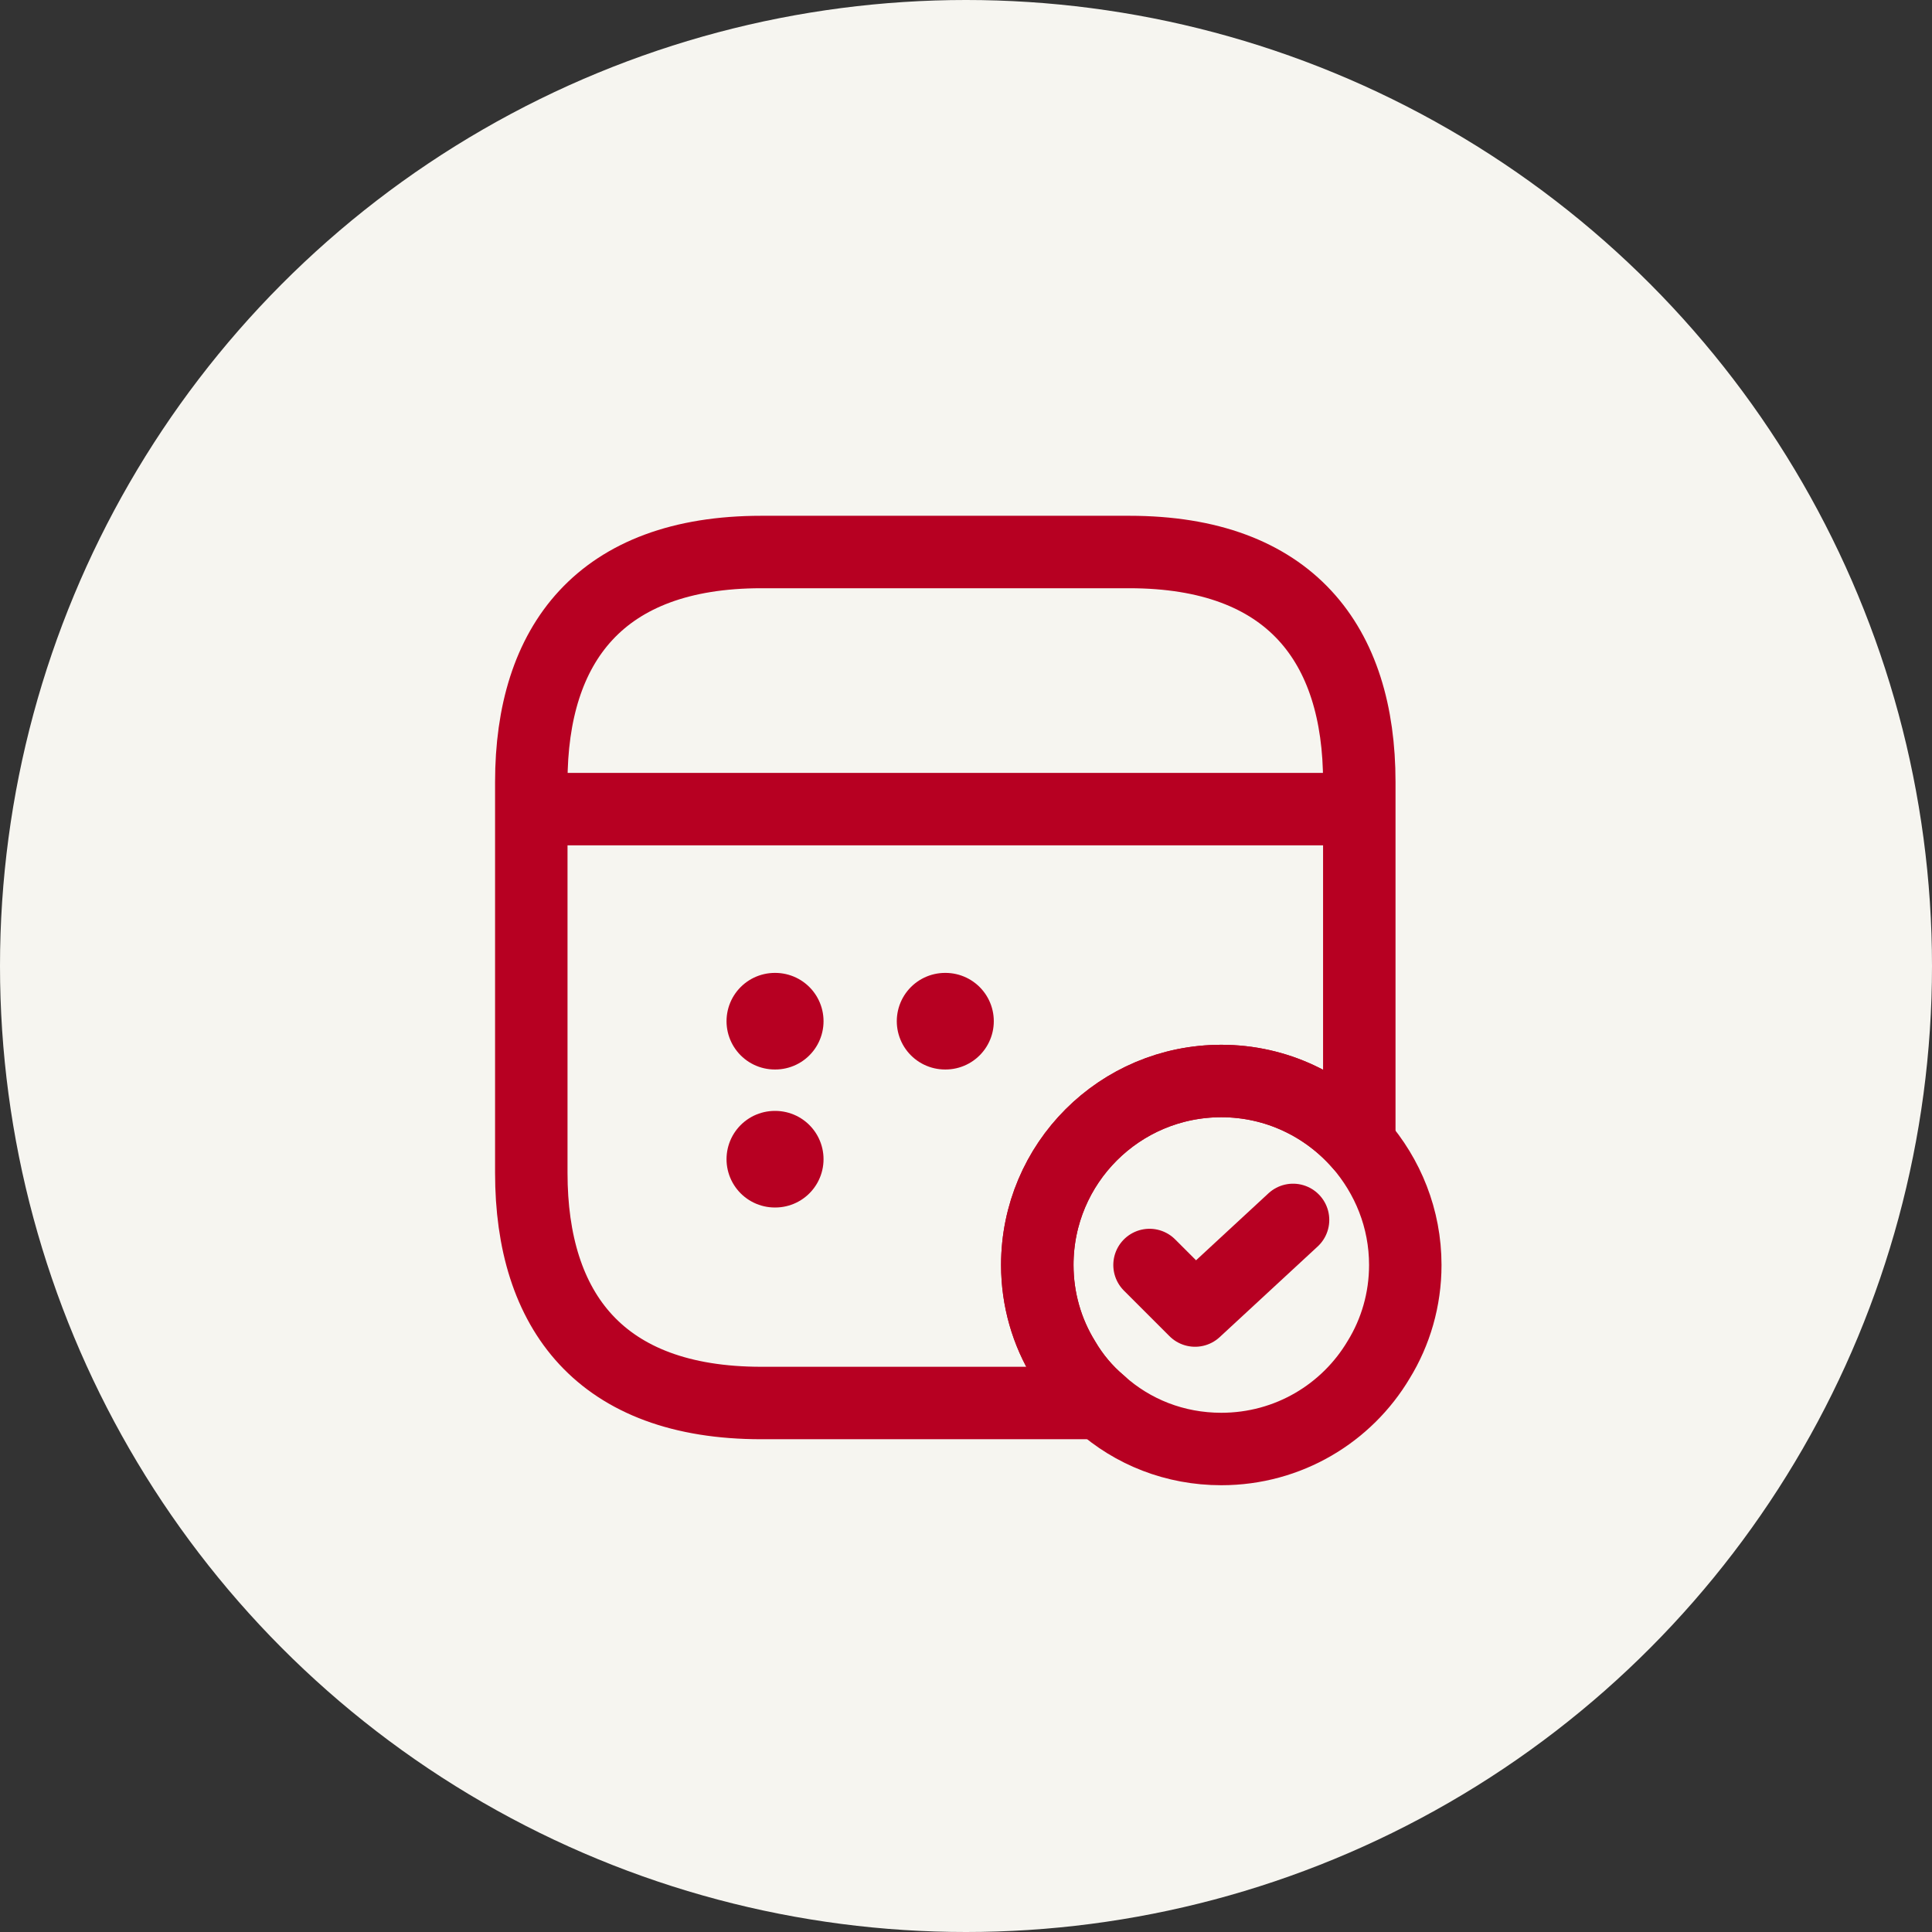
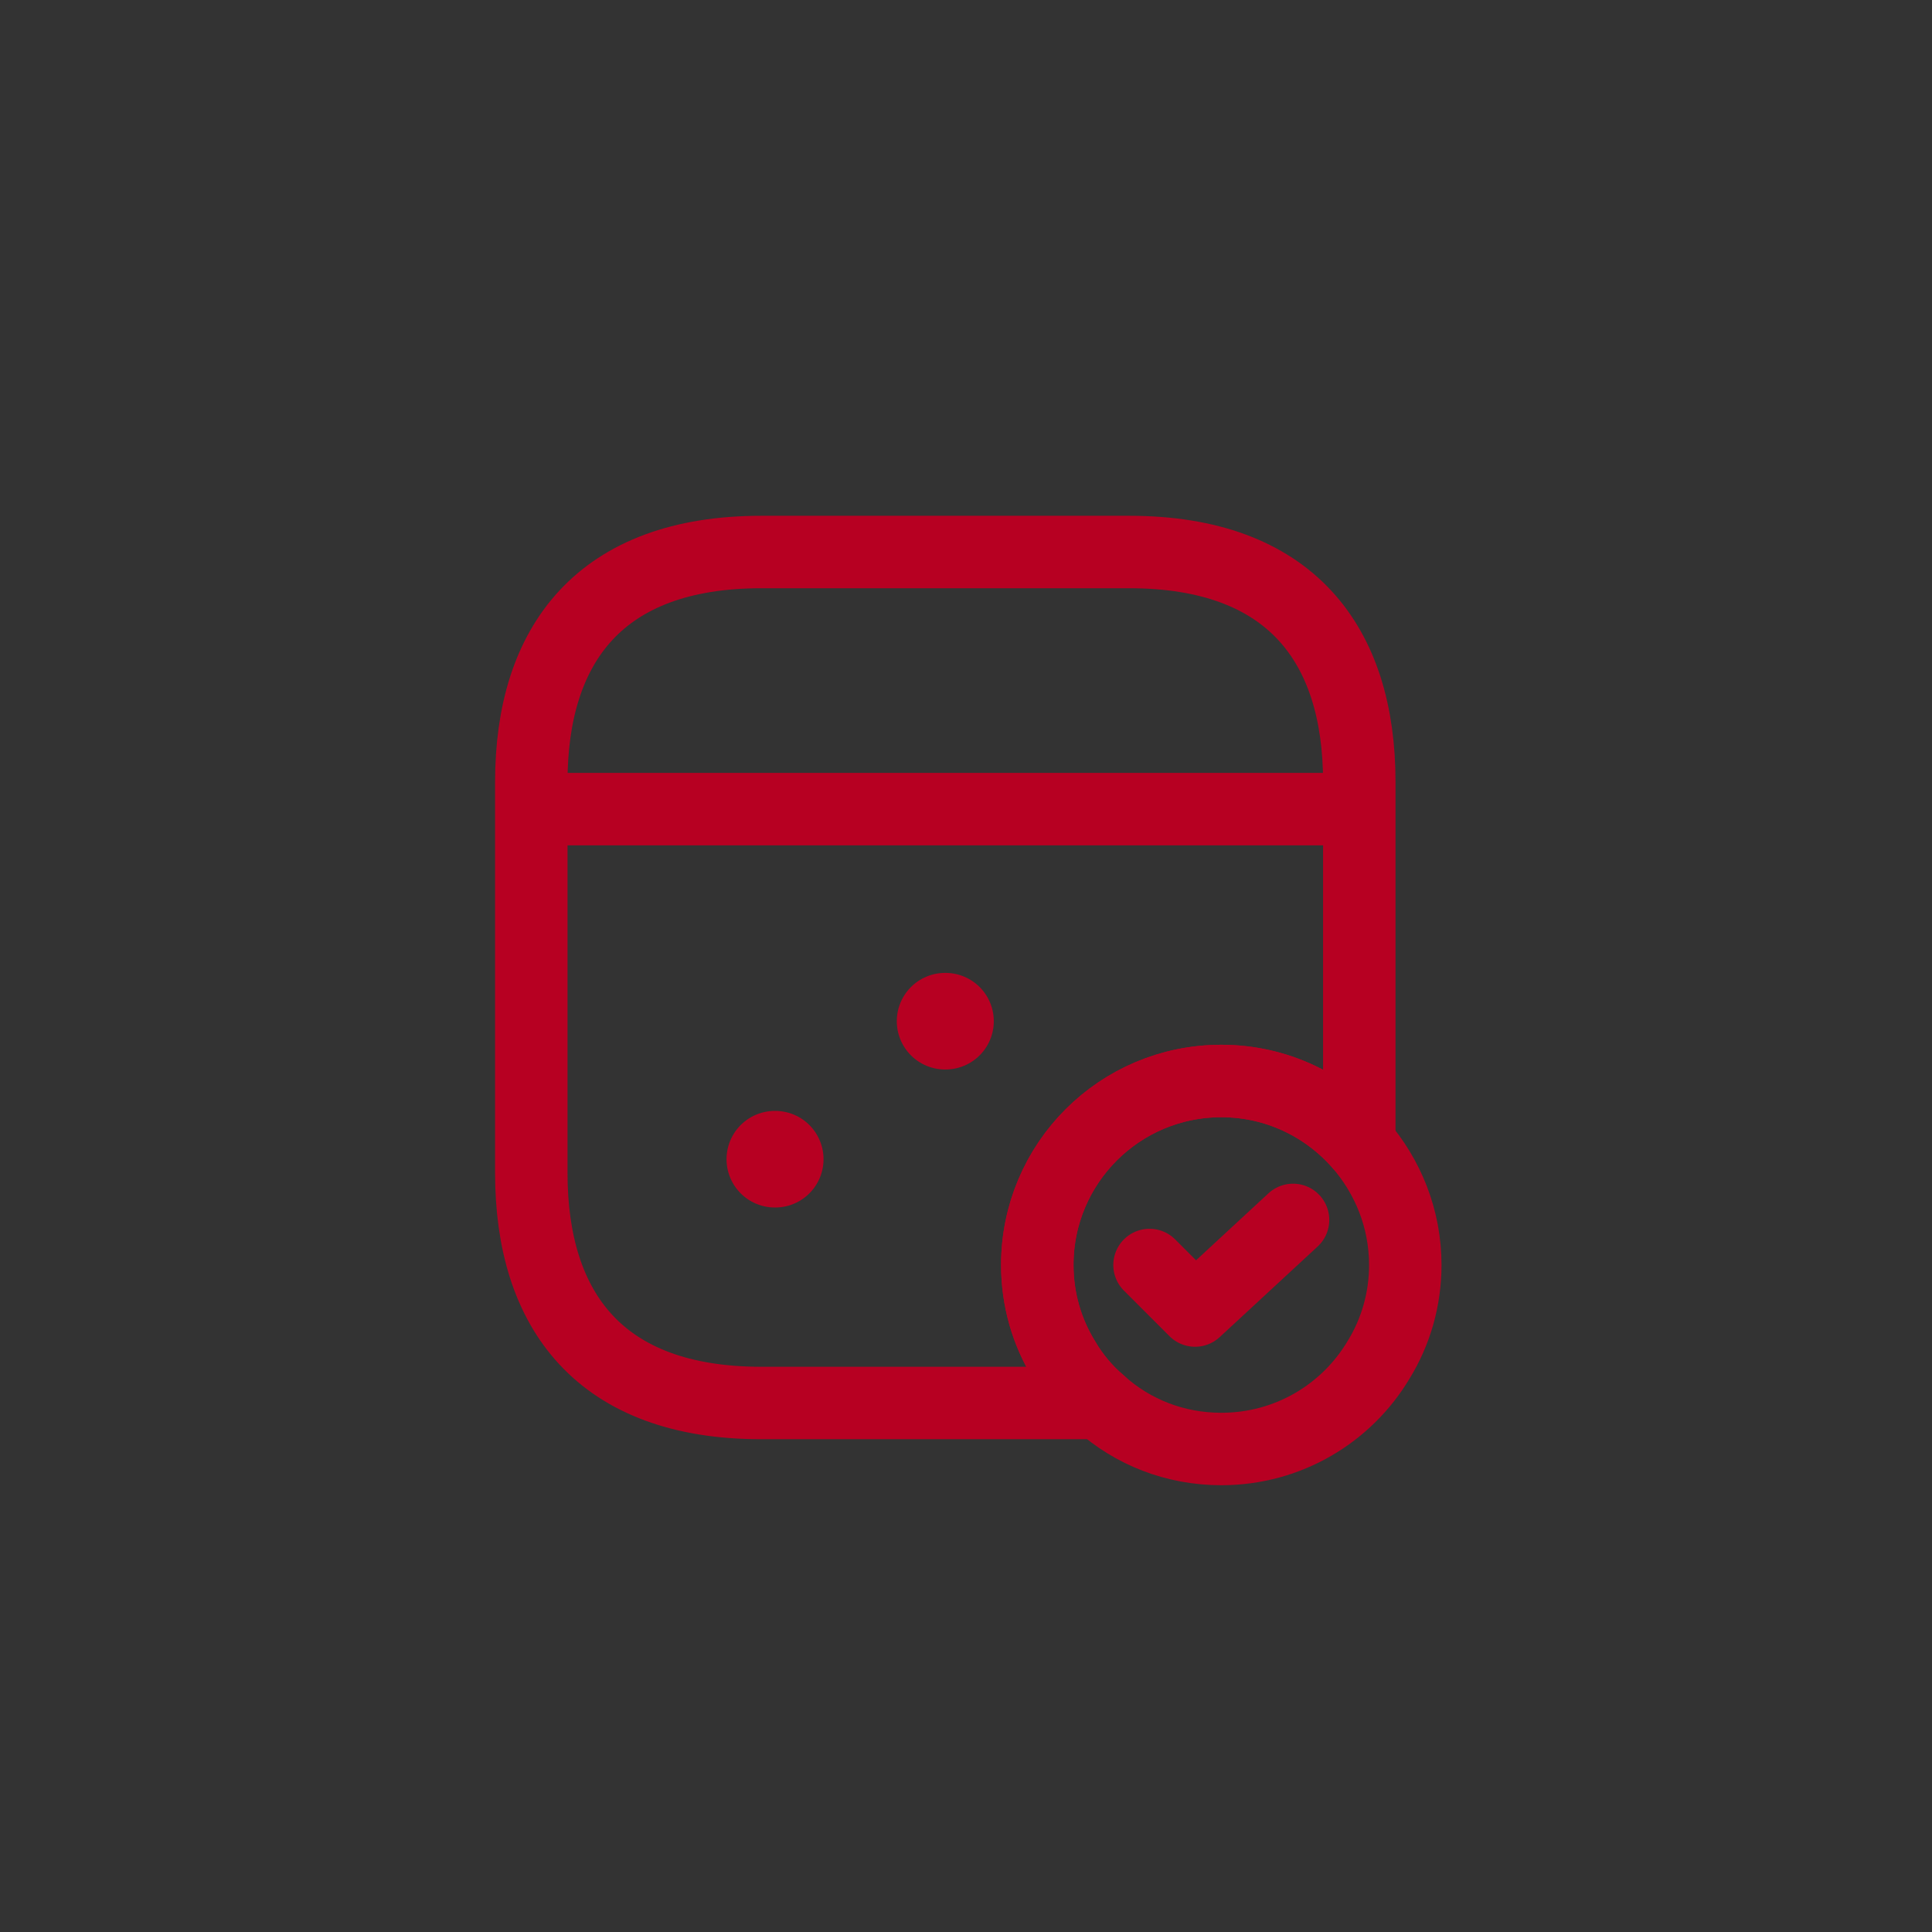
<svg xmlns="http://www.w3.org/2000/svg" width="160" height="160" viewBox="0 0 160 160" fill="none">
  <rect x="0" y="0" width="160" height="160" fill="#333333" stroke="none" />
  <g clip-path="url(#clip0_6853_64941)">
-     <circle cx="80" cy="80" r="80" fill="#F6F5F0" />
    <path d="M45.904 67.009H110.666" stroke="#B70022" stroke-width="6" stroke-miterlimit="10" stroke-linecap="round" stroke-linejoin="round" />
    <path d="M116.38 104.762C116.38 107.62 115.58 110.324 114.171 112.61C111.542 117.029 106.704 120 101.142 120C97.295 120 93.79 118.591 91.123 116.191C89.942 115.201 88.914 113.981 88.114 112.61C86.704 110.324 85.904 107.62 85.904 104.762C85.904 96.343 92.723 89.524 101.142 89.524C105.714 89.524 109.79 91.543 112.571 94.705C114.933 97.41 116.38 100.915 116.38 104.762Z" stroke="#B70022" stroke-width="6" stroke-miterlimit="10" stroke-linecap="round" stroke-linejoin="round" />
    <path d="M95.199 104.762L98.971 108.533L107.085 101.028" stroke="#B70022" stroke-width="6" stroke-linecap="round" stroke-linejoin="round" />
    <path d="M112.571 64.762V94.705C109.79 91.543 105.714 89.524 101.143 89.524C92.724 89.524 85.905 96.343 85.905 104.762C85.905 107.619 86.705 110.324 88.114 112.61C88.914 113.981 89.943 115.2 91.124 116.191H63.047C49.714 116.191 44 108.572 44 97.143V64.762C44 53.334 49.714 45.715 63.047 45.715H93.524C106.857 45.715 112.571 53.334 112.571 64.762Z" stroke="#B70022" stroke-width="6" stroke-miterlimit="10" stroke-linecap="round" stroke-linejoin="round" />
    <path d="M78.268 84.571H78.302" stroke="#B70022" stroke-width="8" stroke-linecap="round" stroke-linejoin="round" />
-     <path d="M64.168 84.571H64.202" stroke="#B70022" stroke-width="8" stroke-linecap="round" stroke-linejoin="round" />
    <path d="M64.168 96H64.202" stroke="#B70022" stroke-width="8" stroke-linecap="round" stroke-linejoin="round" />
  </g>
  <defs>
    <clipPath id="clip0_6853_64941">
      <rect width="160" height="160" fill="white" />
    </clipPath>
  </defs>
</svg>